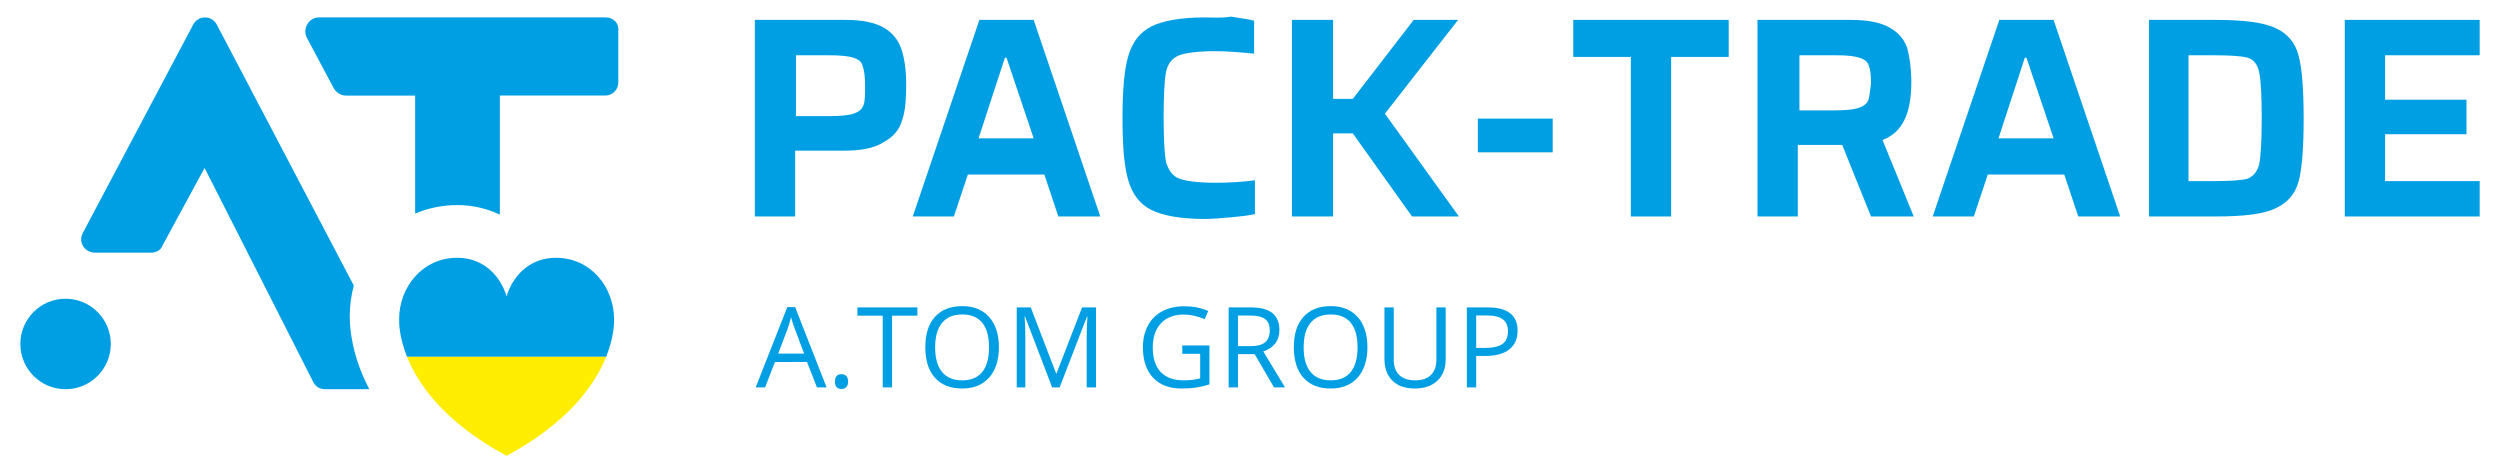
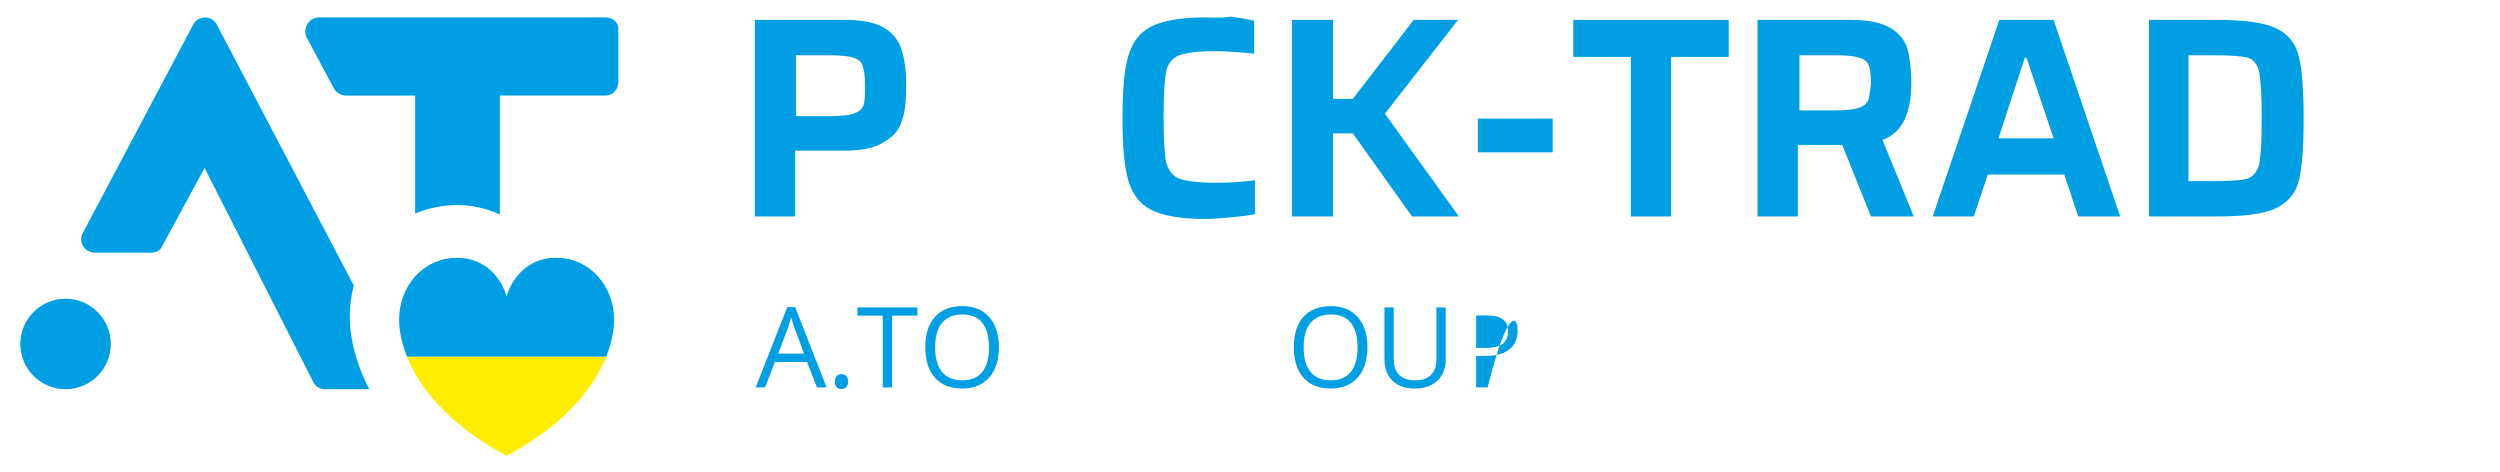
<svg xmlns="http://www.w3.org/2000/svg" version="1.1" id="Слой_1" x="0px" y="0px" width="282.574px" height="53.401px" viewBox="0 0 282.574 53.401" enable-background="new 0 0 282.574 53.401" xml:space="preserve">
  <g>
    <path fill="#009FE3" d="M101.961,13.591c0.372-1.023,0.465-2.417,0.465-3.998c0-1.673-0.186-2.975-0.558-4.091   c-0.372-1.023-1.023-1.859-2.045-2.417c-1.023-0.558-2.417-0.837-4.277-0.837H85.32v22.22h4.556v-7.438h5.578   c1.859,0,3.347-0.279,4.37-0.93C101.031,15.451,101.682,14.614,101.961,13.591z M97.592,11.918   c-0.186,0.465-0.558,0.744-1.116,0.93c-0.558,0.186-1.488,0.279-2.789,0.279h-3.719v-6.88h3.719c1.302,0,2.231,0.093,2.789,0.279   c0.558,0.186,0.93,0.465,1.023,0.93c0.186,0.465,0.279,1.209,0.279,2.231S97.778,11.453,97.592,11.918z" />
-     <path fill="#009FE3" d="M116.836,2.249H110.7l-7.531,22.22h4.648l1.58-4.741h8.646l1.58,4.741h4.741L116.836,2.249z    M110.607,15.637l2.975-9.111h0.186l3.068,9.111H110.607z" />
    <path fill="#009FE3" d="M139.149,24.562c1.023-0.093,1.952-0.186,2.696-0.372v-3.812c-1.395,0.186-2.882,0.279-4.463,0.279   c-1.952,0-3.347-0.186-4.091-0.465c-0.744-0.279-1.209-0.93-1.488-1.859c-0.186-0.93-0.279-2.603-0.279-5.113   c0-2.417,0.093-4.184,0.279-5.113c0.186-0.93,0.744-1.58,1.488-1.859s2.138-0.465,4.091-0.465c1.023,0,2.51,0.093,4.37,0.279V2.342   c-0.651-0.186-1.58-0.279-2.603-0.465c-1.023,0.186-2.045,0.093-2.975,0.093c-2.696,0-4.741,0.372-6.043,1.023   c-1.302,0.651-2.138,1.766-2.603,3.347c-0.465,1.58-0.651,3.905-0.651,6.973c0,3.161,0.186,5.485,0.651,7.066   c0.465,1.58,1.302,2.696,2.603,3.347s3.347,1.023,6.043,1.023C137.104,24.748,138.033,24.655,139.149,24.562z" />
    <polygon fill="#009FE3" points="164.809,2.249 159.788,2.249 152.908,11.174 150.677,11.174 150.677,2.249 146.029,2.249    146.029,24.469 150.677,24.469 150.677,15.079 152.908,15.079 159.602,24.469 164.901,24.469 156.534,12.848  " />
    <rect x="167.04" y="13.405" fill="#009FE3" width="8.46" height="3.812" />
    <polygon fill="#009FE3" points="177.824,6.433 184.332,6.433 184.332,24.469 188.888,24.469 188.888,6.433 195.395,6.433    195.395,2.249 177.824,2.249  " />
    <path fill="#009FE3" d="M216.035,9.315c0-1.58-0.186-2.882-0.465-3.905c-0.372-1.023-1.023-1.766-2.045-2.324   s-2.417-0.837-4.37-0.837h-10.506v22.22h4.555V16.38h5.02l3.254,8.088h4.834l-3.533-8.646   C215.012,14.986,216.035,12.848,216.035,9.315z M211.2,11.267c-0.186,0.465-0.558,0.744-1.116,0.93s-1.488,0.279-2.696,0.279   h-3.998V6.247h4.091c1.302,0,2.138,0.093,2.696,0.279c0.558,0.186,0.93,0.465,1.023,0.837c0.186,0.372,0.279,1.116,0.279,2.045   C211.386,10.244,211.293,10.895,211.2,11.267z" />
    <path fill="#009FE3" d="M225.982,2.249l-7.531,22.22h4.648l1.58-4.741h8.646l1.58,4.741h4.741l-7.531-22.22   C232.118,2.249,225.982,2.249,225.982,2.249z M225.889,15.637l2.975-9.111h0.186l3.068,9.111H225.889z" />
    <path fill="#009FE3" d="M257.22,3.179c-1.395-0.651-3.626-0.93-6.787-0.93h-7.531v22.22h7.531c3.161,0,5.485-0.279,6.787-0.93   c1.395-0.651,2.231-1.673,2.603-3.068c0.372-1.395,0.558-3.812,0.558-7.066s-0.186-5.671-0.558-7.066   C259.451,4.852,258.615,3.83,257.22,3.179z M255.361,18.519c-0.186,0.837-0.651,1.395-1.302,1.673   c-0.651,0.186-1.952,0.279-3.905,0.279h-2.789V6.247h2.789c1.952,0,3.254,0.093,3.905,0.279c0.651,0.186,1.116,0.744,1.302,1.673   c0.186,0.93,0.279,2.603,0.279,5.113C255.64,15.916,255.547,17.589,255.361,18.519z" />
-     <polygon fill="#009FE3" points="280.277,6.247 280.277,2.249 265.03,2.249 265.03,24.469 280.277,24.469 280.277,20.471    269.585,20.471 269.585,15.172 278.789,15.172 278.789,11.267 269.585,11.267 269.585,6.247  " />
    <circle fill="#009FE3" cx="7.411" cy="38.879" r="5.113" />
    <path fill="#009FE3" d="M56.499,24.257V10.802h11.9c0.837,0,1.488-0.651,1.488-1.488V3.458c0.093-0.837-0.558-1.488-1.395-1.488   H36.046c-1.116,0-1.859,1.209-1.395,2.231l3.068,5.764c0.279,0.465,0.744,0.837,1.395,0.837h7.809v13.342   c1.455-0.623,3.061-0.965,4.761-0.965C53.413,23.178,55.037,23.57,56.499,24.257z" />
    <path fill="#009FE3" d="M39.531,35.781l0.002-0.071c0-1.197,0.166-2.346,0.456-3.435L24.518,2.807   c-0.558-1.116-2.138-1.116-2.696,0L9.364,26.328c-0.558,1.023,0.186,2.231,1.395,2.231h6.322c0.558,0,1.116-0.279,1.302-0.837   l4.741-8.739l12.272,24.172c0.279,0.558,0.744,0.837,1.395,0.837h4.952c-1.99-3.784-2.212-6.92-2.209-8.155L39.531,35.781z" />
    <path fill="#009FE3" d="M69.405,36.147c0-0.02,0.002-0.038,0.002-0.058c0-3.63-2.625-6.953-6.572-6.953   c-3.137,0-4.955,2.255-5.575,4.364c-0.62-2.109-2.44-4.364-5.575-4.364c-3.947,0-6.572,3.324-6.572,6.953   c0,0.02,0.001,0.038,0.002,0.058c-0.009,0.332-0.007,1.943,0.893,4.183h22.507C69.412,38.09,69.414,36.479,69.405,36.147z" />
    <path fill="#FFED00" d="M57.255,51.522v0.002c0.001,0,0.001-0.001,0.002-0.001c0.001,0,0.001,0.001,0.002,0.001   s0.001-0.001,0.002-0.001c0.001,0,0.001,0.001,0.002,0.001v-0.002c7.045-3.8,10.006-8.097,11.25-11.192H46.005   C47.249,43.425,50.21,47.722,57.255,51.522z" />
    <g>
      <g>
        <path fill="#009FE3" d="M92.341,43.789l-1.126-2.876H87.59l-1.113,2.876h-1.064l3.576-9.082h0.884l3.558,9.082H92.341z      M90.887,39.966l-1.052-2.802c-0.136-0.355-0.276-0.79-0.421-1.306c-0.09,0.396-0.221,0.831-0.39,1.306l-1.064,2.802H90.887z" />
        <path fill="#009FE3" d="M94.371,43.134c0-0.276,0.063-0.485,0.189-0.628c0.125-0.142,0.306-0.213,0.541-0.213     c0.239,0,0.426,0.071,0.559,0.213c0.134,0.142,0.201,0.352,0.201,0.628c0,0.268-0.068,0.475-0.204,0.619     c-0.136,0.144-0.321,0.216-0.556,0.216c-0.21,0-0.385-0.065-0.523-0.195C94.44,43.644,94.371,43.431,94.371,43.134z" />
        <path fill="#009FE3" d="M100.829,43.789h-1.052v-8.11h-2.864v-0.934h6.78v0.934h-2.864V43.789z" />
        <path fill="#009FE3" d="M112.905,39.255c0,1.447-0.366,2.586-1.098,3.415c-0.732,0.829-1.75,1.243-3.053,1.243     c-1.332,0-2.36-0.407-3.084-1.222c-0.724-0.814-1.085-1.964-1.085-3.449c0-1.473,0.363-2.614,1.088-3.424     c0.726-0.811,1.757-1.216,3.094-1.216c1.299,0,2.313,0.413,3.043,1.237C112.54,36.665,112.905,37.803,112.905,39.255z      M105.698,39.255c0,1.225,0.261,2.154,0.782,2.787s1.28,0.95,2.273,0.95c1.003,0,1.759-0.316,2.27-0.947     c0.511-0.631,0.767-1.561,0.767-2.79c0-1.217-0.255-2.14-0.764-2.769c-0.51-0.629-1.263-0.943-2.261-0.943     c-1.003,0-1.765,0.317-2.286,0.95S105.698,38.046,105.698,39.255z" />
-         <path fill="#009FE3" d="M118.924,43.789l-3.068-8.018h-0.05c0.058,0.635,0.087,1.39,0.087,2.264v5.753h-0.972v-9.044h1.584     l2.864,7.461h0.05l2.889-7.461h1.571v9.044h-1.052v-5.828c0-0.668,0.029-1.394,0.087-2.178h-0.05l-3.093,8.005H118.924z" />
-         <path fill="#009FE3" d="M133.629,39.051h3.075v4.398c-0.478,0.153-0.965,0.268-1.46,0.346c-0.494,0.078-1.068,0.118-1.719,0.118     c-1.37,0-2.436-0.407-3.198-1.222c-0.763-0.814-1.144-1.956-1.144-3.425c0-0.94,0.188-1.764,0.566-2.471     c0.377-0.707,0.92-1.248,1.63-1.621c0.709-0.374,1.541-0.56,2.494-0.56c0.965,0,1.864,0.178,2.697,0.532l-0.409,0.928     c-0.816-0.346-1.603-0.52-2.357-0.52c-1.101,0-1.961,0.328-2.579,0.984s-0.928,1.565-0.928,2.728     c0,1.221,0.298,2.147,0.894,2.778c0.595,0.631,1.471,0.947,2.626,0.947c0.626,0,1.239-0.072,1.837-0.217v-2.784h-2.023V39.051z" />
-         <path fill="#009FE3" d="M139.927,40.028v3.761h-1.052v-9.044h2.481c1.11,0,1.929,0.212,2.459,0.637     c0.53,0.425,0.795,1.064,0.795,1.918c0,1.196-0.607,2.004-1.819,2.425l2.456,4.064h-1.244l-2.19-3.761H139.927z M139.927,39.125     h1.441c0.742,0,1.287-0.147,1.633-0.442c0.347-0.295,0.519-0.737,0.519-1.327c0-0.598-0.176-1.029-0.528-1.293     c-0.353-0.264-0.919-0.396-1.698-0.396h-1.367V39.125z" />
        <path fill="#009FE3" d="M154.559,39.255c0,1.447-0.366,2.586-1.098,3.415c-0.732,0.829-1.75,1.243-3.053,1.243     c-1.333,0-2.36-0.407-3.085-1.222c-0.724-0.814-1.085-1.964-1.085-3.449c0-1.473,0.363-2.614,1.089-3.424     c0.725-0.811,1.756-1.216,3.093-1.216c1.3,0,2.313,0.413,3.044,1.237C154.193,36.665,154.559,37.803,154.559,39.255z      M147.351,39.255c0,1.225,0.261,2.154,0.783,2.787c0.522,0.633,1.279,0.95,2.273,0.95c1.002,0,1.759-0.316,2.27-0.947     c0.511-0.631,0.767-1.561,0.767-2.79c0-1.217-0.255-2.14-0.764-2.769c-0.51-0.629-1.263-0.943-2.261-0.943     c-1.002,0-1.764,0.317-2.286,0.95C147.611,37.126,147.351,38.046,147.351,39.255z" />
        <path fill="#009FE3" d="M163.405,34.745v5.852c0,1.031-0.311,1.842-0.934,2.431c-0.623,0.59-1.479,0.885-2.567,0.885     c-1.089,0-1.931-0.297-2.527-0.891c-0.596-0.594-0.894-1.411-0.894-2.45v-5.828h1.052v5.902c0,0.755,0.207,1.334,0.619,1.738     c0.412,0.404,1.018,0.606,1.819,0.606c0.763,0,1.351-0.203,1.763-0.609c0.412-0.406,0.619-0.989,0.619-1.748v-5.889H163.405z" />
-         <path fill="#009FE3" d="M171.534,37.38c0,0.915-0.313,1.62-0.938,2.113c-0.625,0.493-1.518,0.739-2.681,0.739h-1.064v3.557     h-1.052v-9.044h2.344C170.404,34.745,171.534,35.623,171.534,37.38z M166.851,39.329h0.947c0.932,0,1.606-0.151,2.022-0.452     c0.417-0.301,0.625-0.784,0.625-1.448c0-0.598-0.196-1.043-0.587-1.336c-0.392-0.293-1.003-0.439-1.832-0.439h-1.175V39.329z" />
+         <path fill="#009FE3" d="M171.534,37.38c0,0.915-0.313,1.62-0.938,2.113c-0.625,0.493-1.518,0.739-2.681,0.739h-1.064v3.557     h-1.052h2.344C170.404,34.745,171.534,35.623,171.534,37.38z M166.851,39.329h0.947c0.932,0,1.606-0.151,2.022-0.452     c0.417-0.301,0.625-0.784,0.625-1.448c0-0.598-0.196-1.043-0.587-1.336c-0.392-0.293-1.003-0.439-1.832-0.439h-1.175V39.329z" />
      </g>
    </g>
  </g>
</svg>